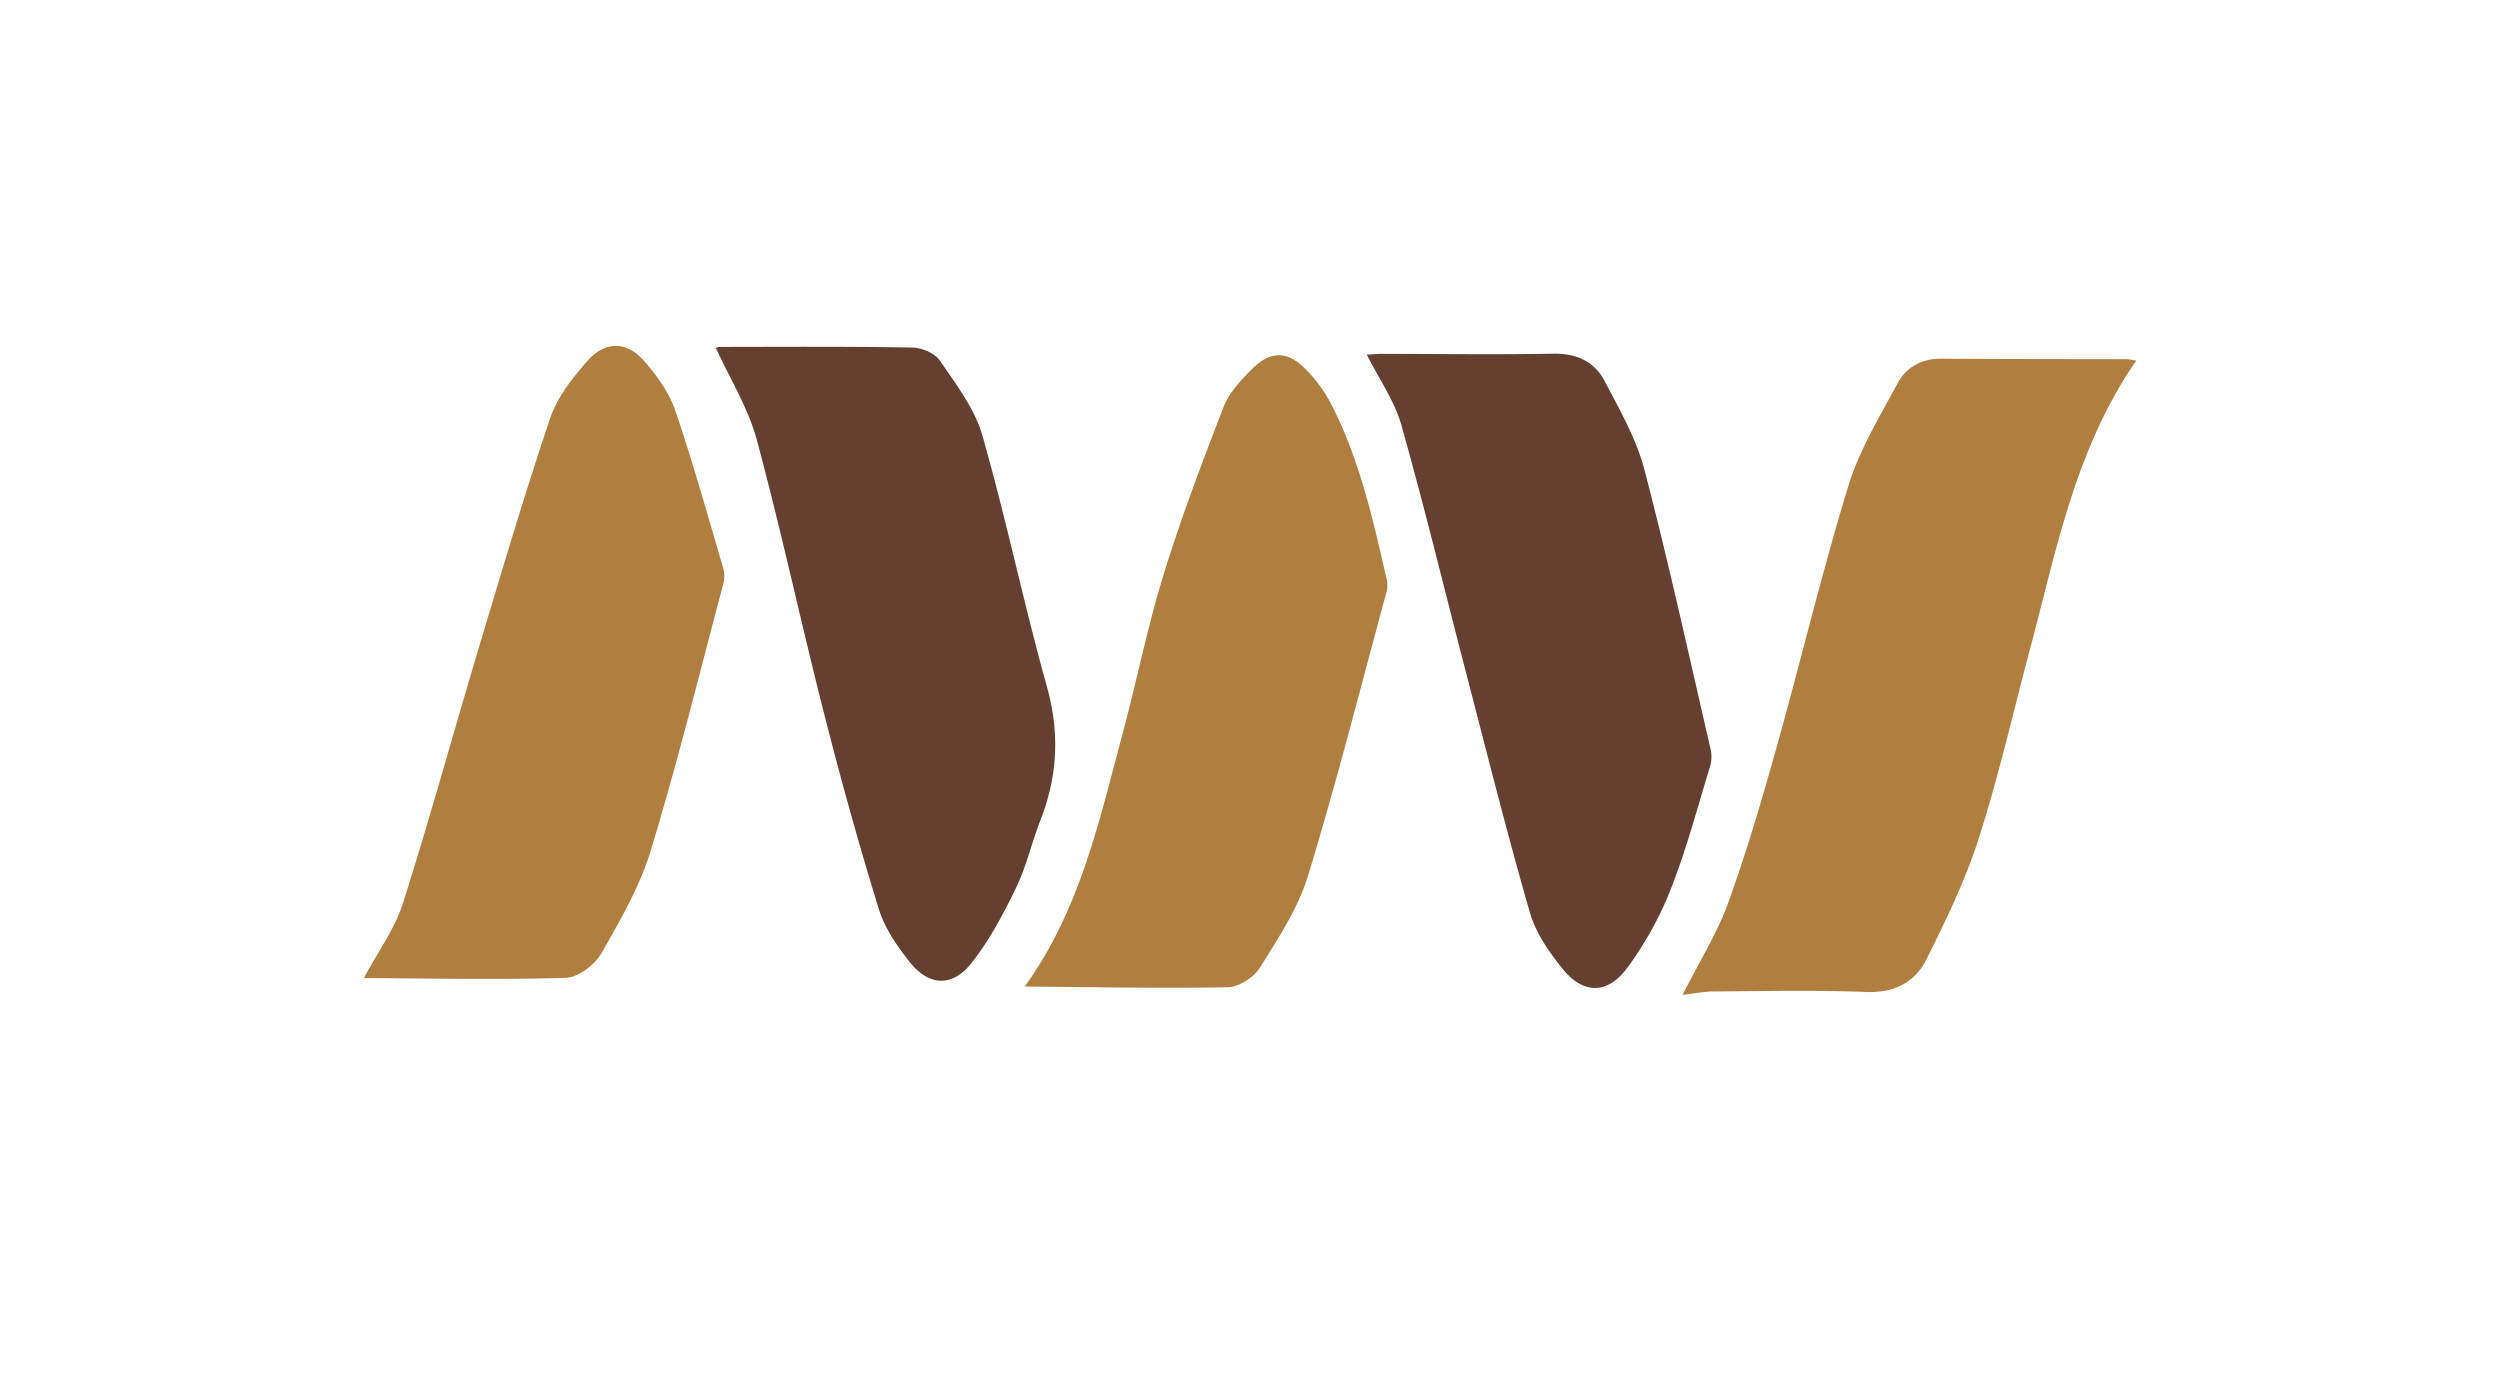
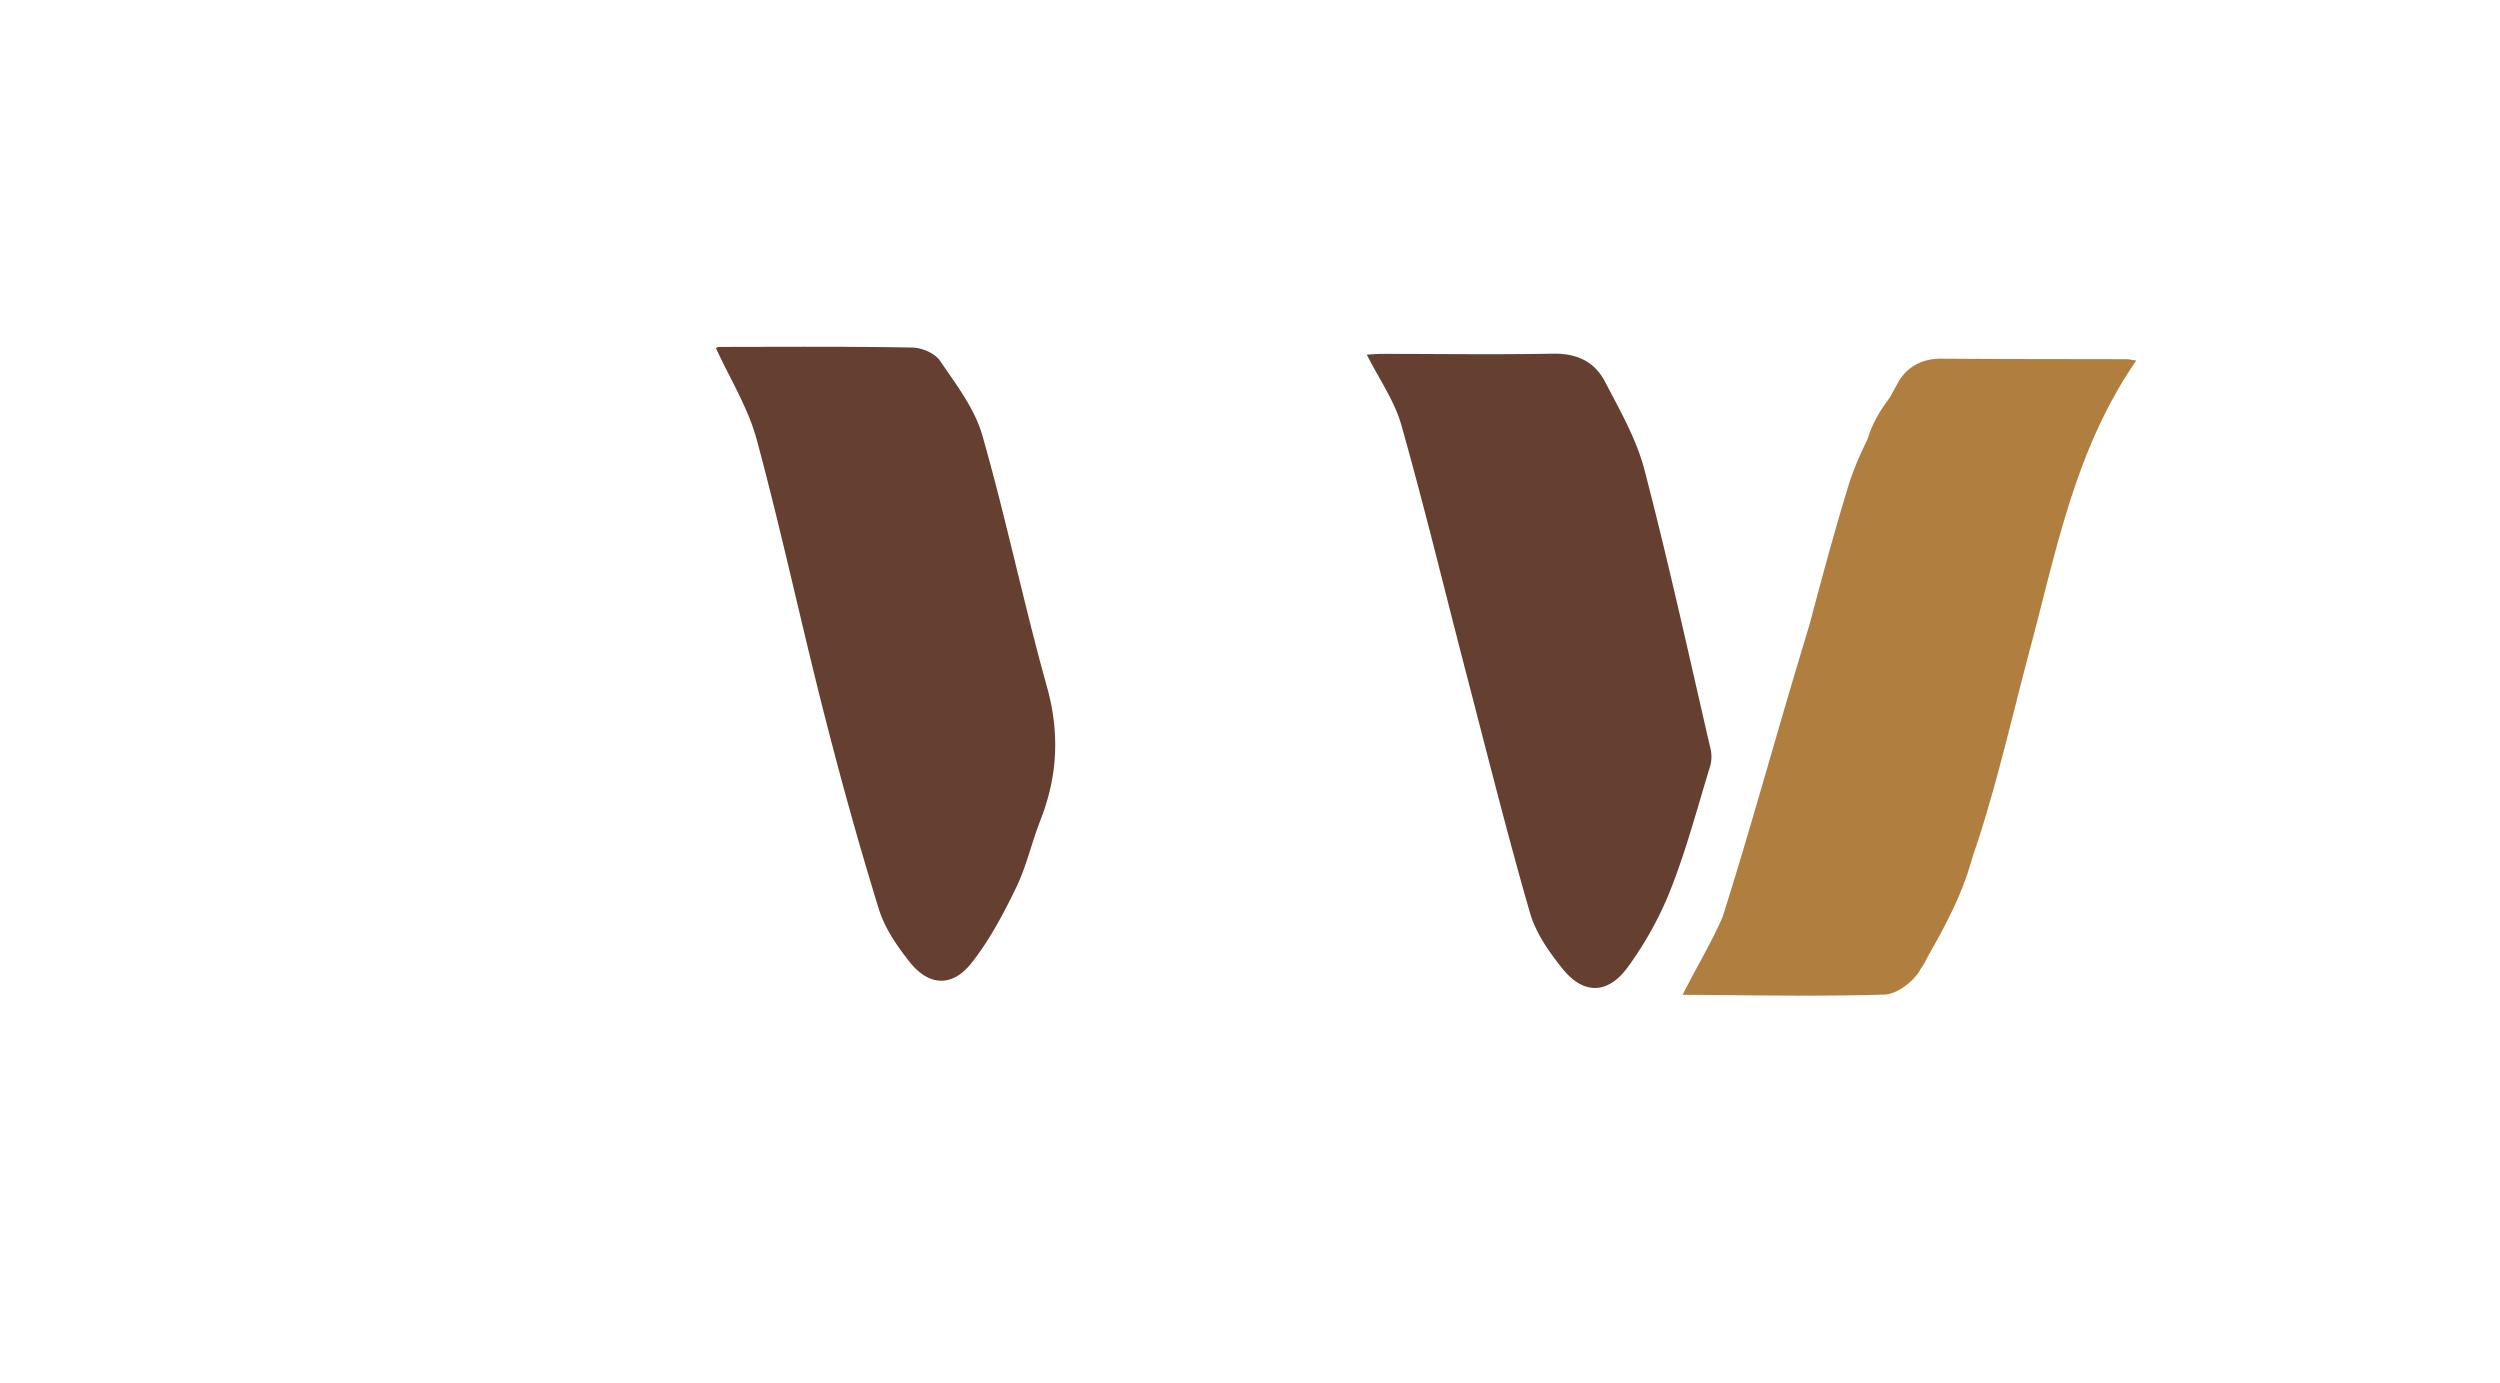
<svg xmlns="http://www.w3.org/2000/svg" width="47" height="26" fill="none">
-   <path d="M31.633 18.703c.218-.025.406-.063.592-.064.953-.005 1.906-.027 2.856.01.532.022.923-.182 1.14-.621.37-.743.736-1.5.986-2.285.376-1.178.649-2.387.968-3.582.491-1.842.846-3.731 1.987-5.382-.082-.012-.13-.026-.18-.026-1.164-.003-2.33-.001-3.494-.01-.365-.001-.653.166-.812.462-.341.632-.723 1.263-.93 1.94-.502 1.645-.9 3.319-1.366 4.975-.27.963-.553 1.925-.894 2.864-.203.561-.53 1.08-.853 1.718Zm-24.792-.315c1.272.006 2.536.034 3.8-.005.228-.008.539-.243.662-.457.357-.621.726-1.26.932-1.938.503-1.657.918-3.339 1.363-5.012a.582.582 0 0 0-.002-.297c-.292-.992-.57-1.99-.903-2.967-.115-.337-.343-.65-.58-.922-.333-.38-.738-.385-1.073-.001-.278.318-.563.677-.694 1.067-.479 1.415-.902 2.85-1.332 4.28-.484 1.615-.929 3.241-1.44 4.847-.154.483-.472.916-.733 1.405Z" fill="#B07F40" />
+   <path d="M31.633 18.703c.218-.025.406-.063.592-.064.953-.005 1.906-.027 2.856.01.532.022.923-.182 1.14-.621.37-.743.736-1.5.986-2.285.376-1.178.649-2.387.968-3.582.491-1.842.846-3.731 1.987-5.382-.082-.012-.13-.026-.18-.026-1.164-.003-2.33-.001-3.494-.01-.365-.001-.653.166-.812.462-.341.632-.723 1.263-.93 1.94-.502 1.645-.9 3.319-1.366 4.975-.27.963-.553 1.925-.894 2.864-.203.561-.53 1.08-.853 1.718Zc1.272.006 2.536.034 3.8-.005.228-.008.539-.243.662-.457.357-.621.726-1.26.932-1.938.503-1.657.918-3.339 1.363-5.012a.582.582 0 0 0-.002-.297c-.292-.992-.57-1.99-.903-2.967-.115-.337-.343-.65-.58-.922-.333-.38-.738-.385-1.073-.001-.278.318-.563.677-.694 1.067-.479 1.415-.902 2.85-1.332 4.28-.484 1.615-.929 3.241-1.44 4.847-.154.483-.472.916-.733 1.405Z" fill="#B07F40" />
  <path d="M25.696 6.667c.227.453.519.864.649 1.323.439 1.553.817 3.122 1.224 4.684.39 1.497.765 3 1.194 4.485.11.382.36.741.614 1.055.392.486.85.484 1.226-.032.328-.45.608-.954.81-1.472.292-.742.496-1.517.73-2.28a.666.666 0 0 0 .02-.33c-.407-1.76-.792-3.524-1.248-5.27-.152-.582-.465-1.125-.746-1.663-.192-.368-.528-.526-.97-.518-1.077.02-2.152.004-3.228.004-.087 0-.174.009-.275.014Zm-12.237-.124c.263.576.606 1.124.768 1.724.458 1.697.826 3.42 1.26 5.125.315 1.24.657 2.474 1.034 3.695.11.361.344.7.582 1 .361.453.798.476 1.16.019.338-.427.6-.922.838-1.414.196-.403.294-.85.458-1.27.327-.832.365-1.65.122-2.516-.437-1.564-.767-3.16-1.213-4.721-.145-.506-.494-.958-.796-1.403-.095-.14-.337-.244-.515-.248-1.21-.022-2.42-.013-3.629-.012-.03 0-.06.018-.068.021h-.001Z" fill="#654030" />
-   <path d="M19.267 18.547c1.312.01 2.565.037 3.818.013.206-.004.49-.188.603-.37.342-.55.716-1.113.902-1.723.538-1.763.991-3.55 1.474-5.33a.497.497 0 0 0 .01-.23c-.263-1.14-.515-2.286-1.059-3.332a2.73 2.73 0 0 0-.472-.637c-.335-.341-.653-.348-.995-.01-.213.211-.439.452-.544.722-.407 1.047-.804 2.1-1.134 3.17-.301.978-.5 1.984-.765 2.973-.44 1.635-.795 3.302-1.839 4.753Z" fill="#B07F40" />
</svg>